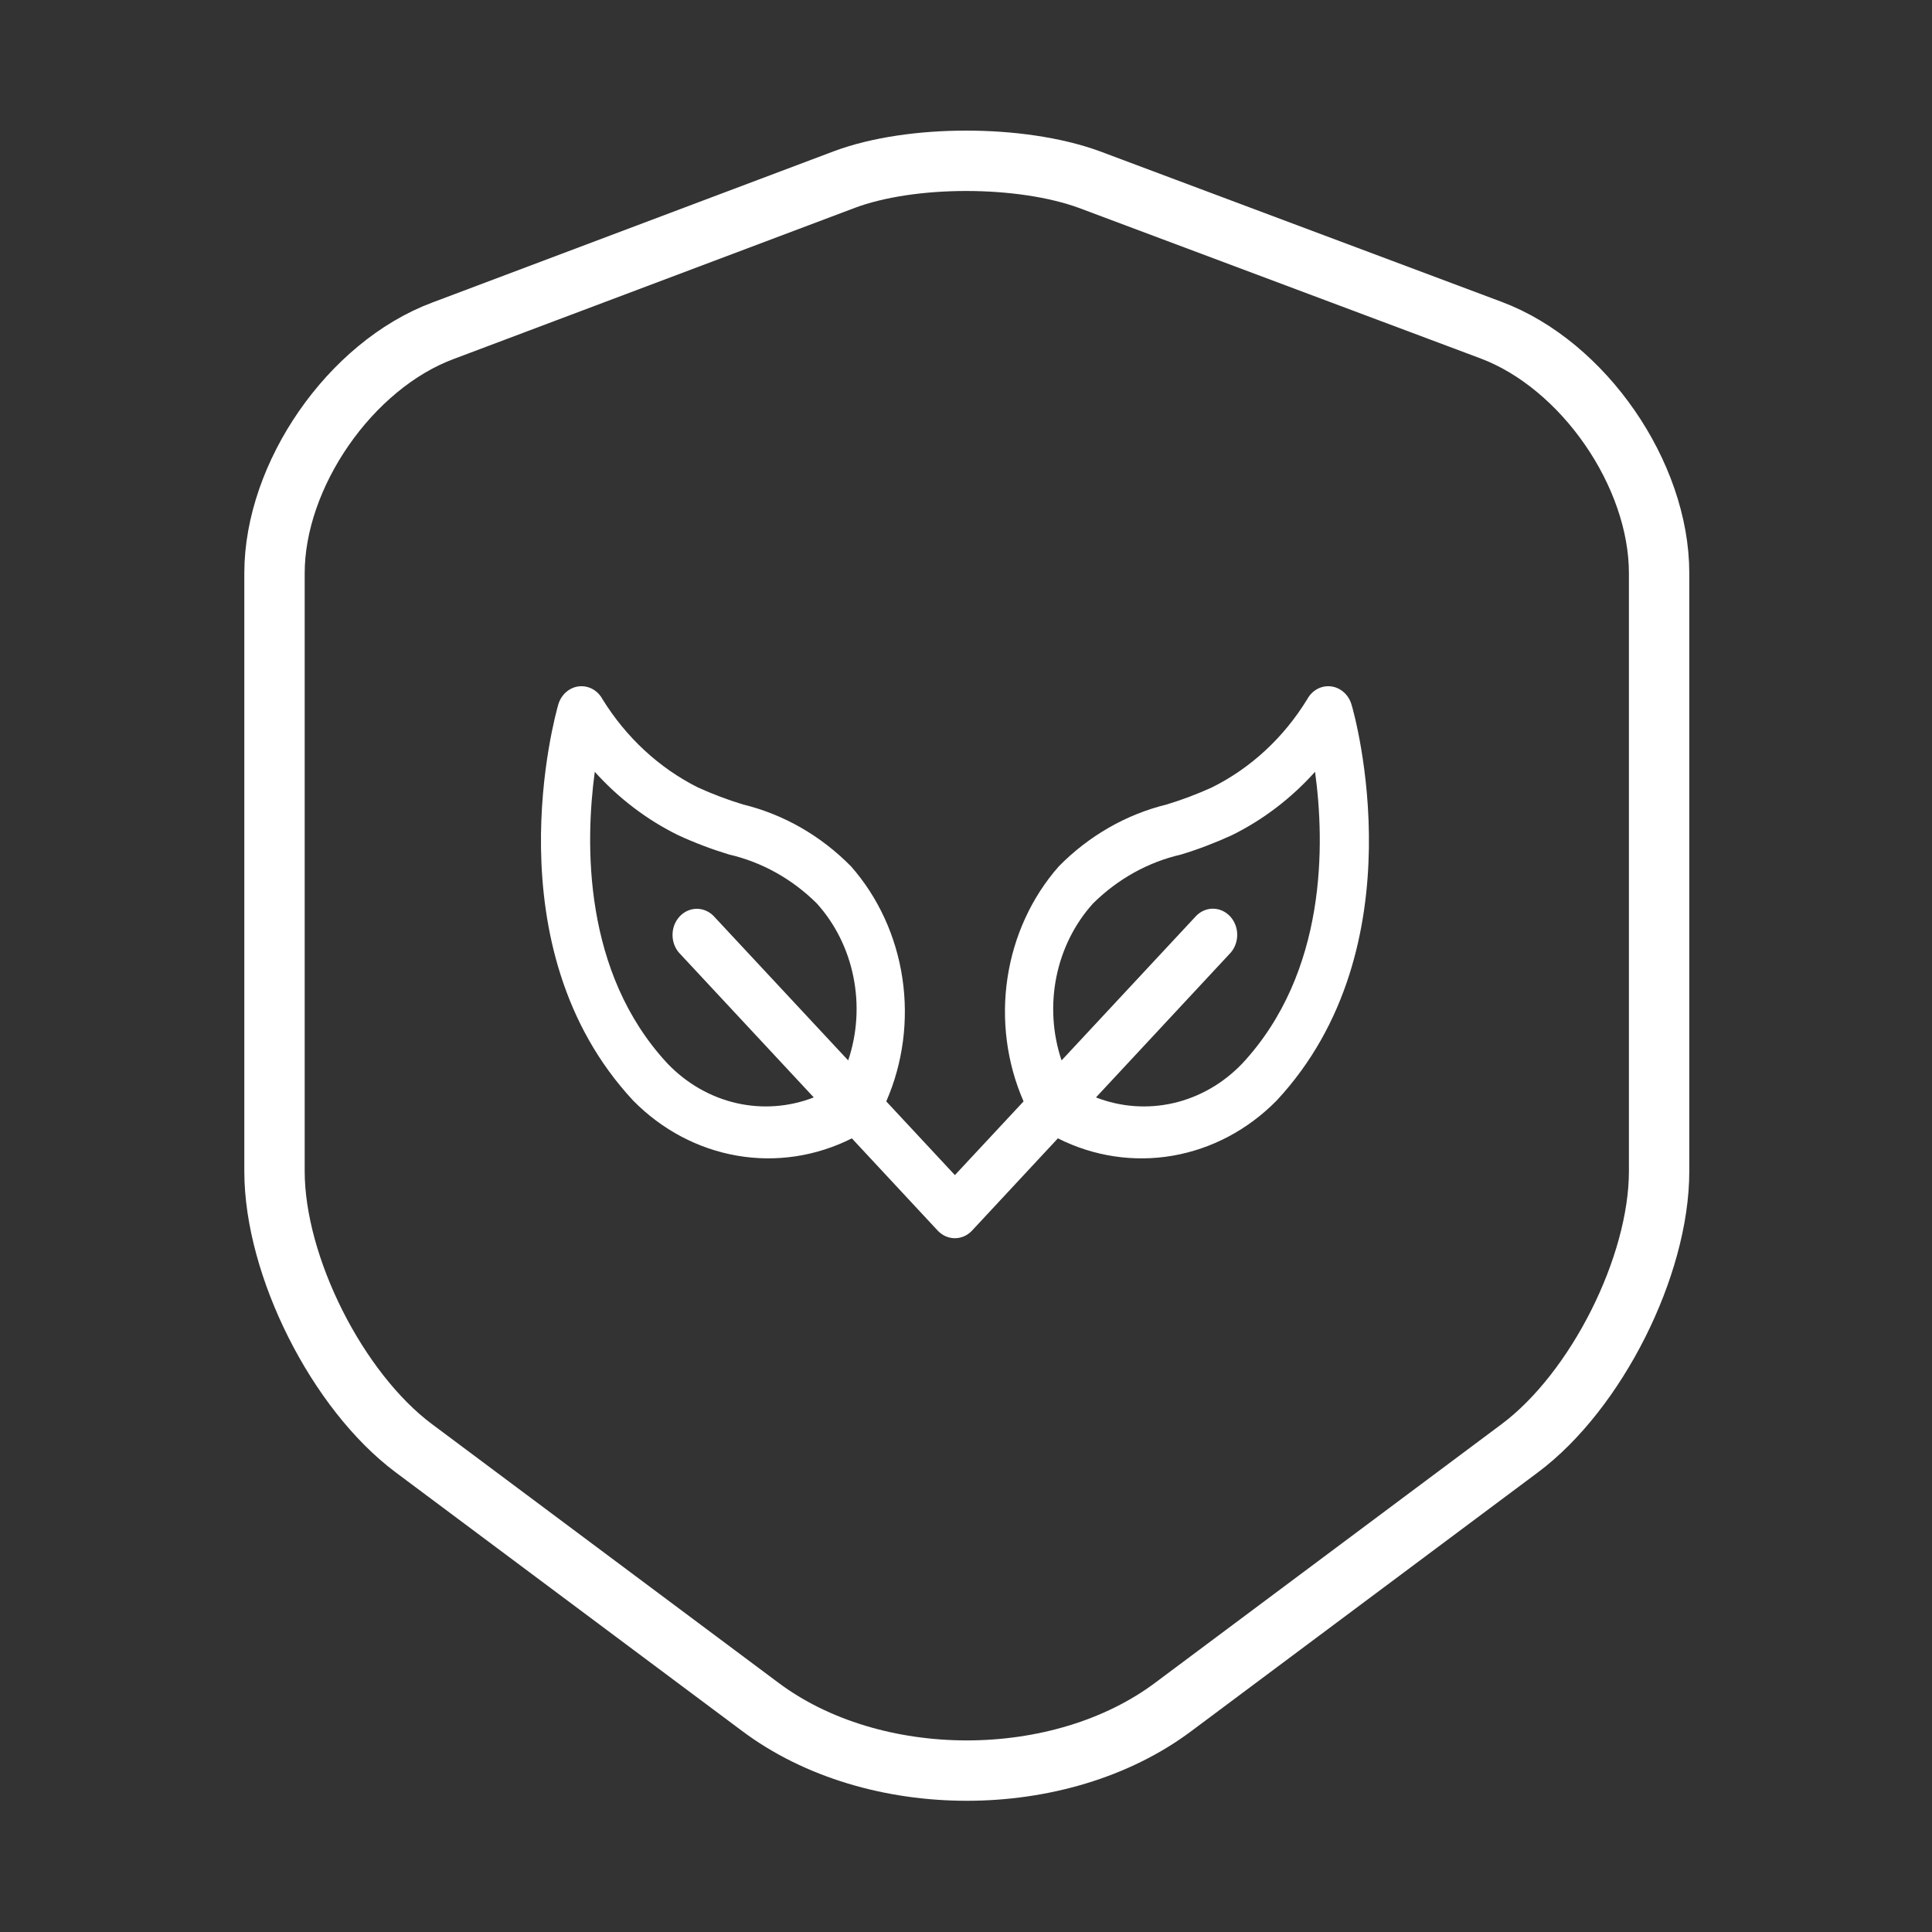
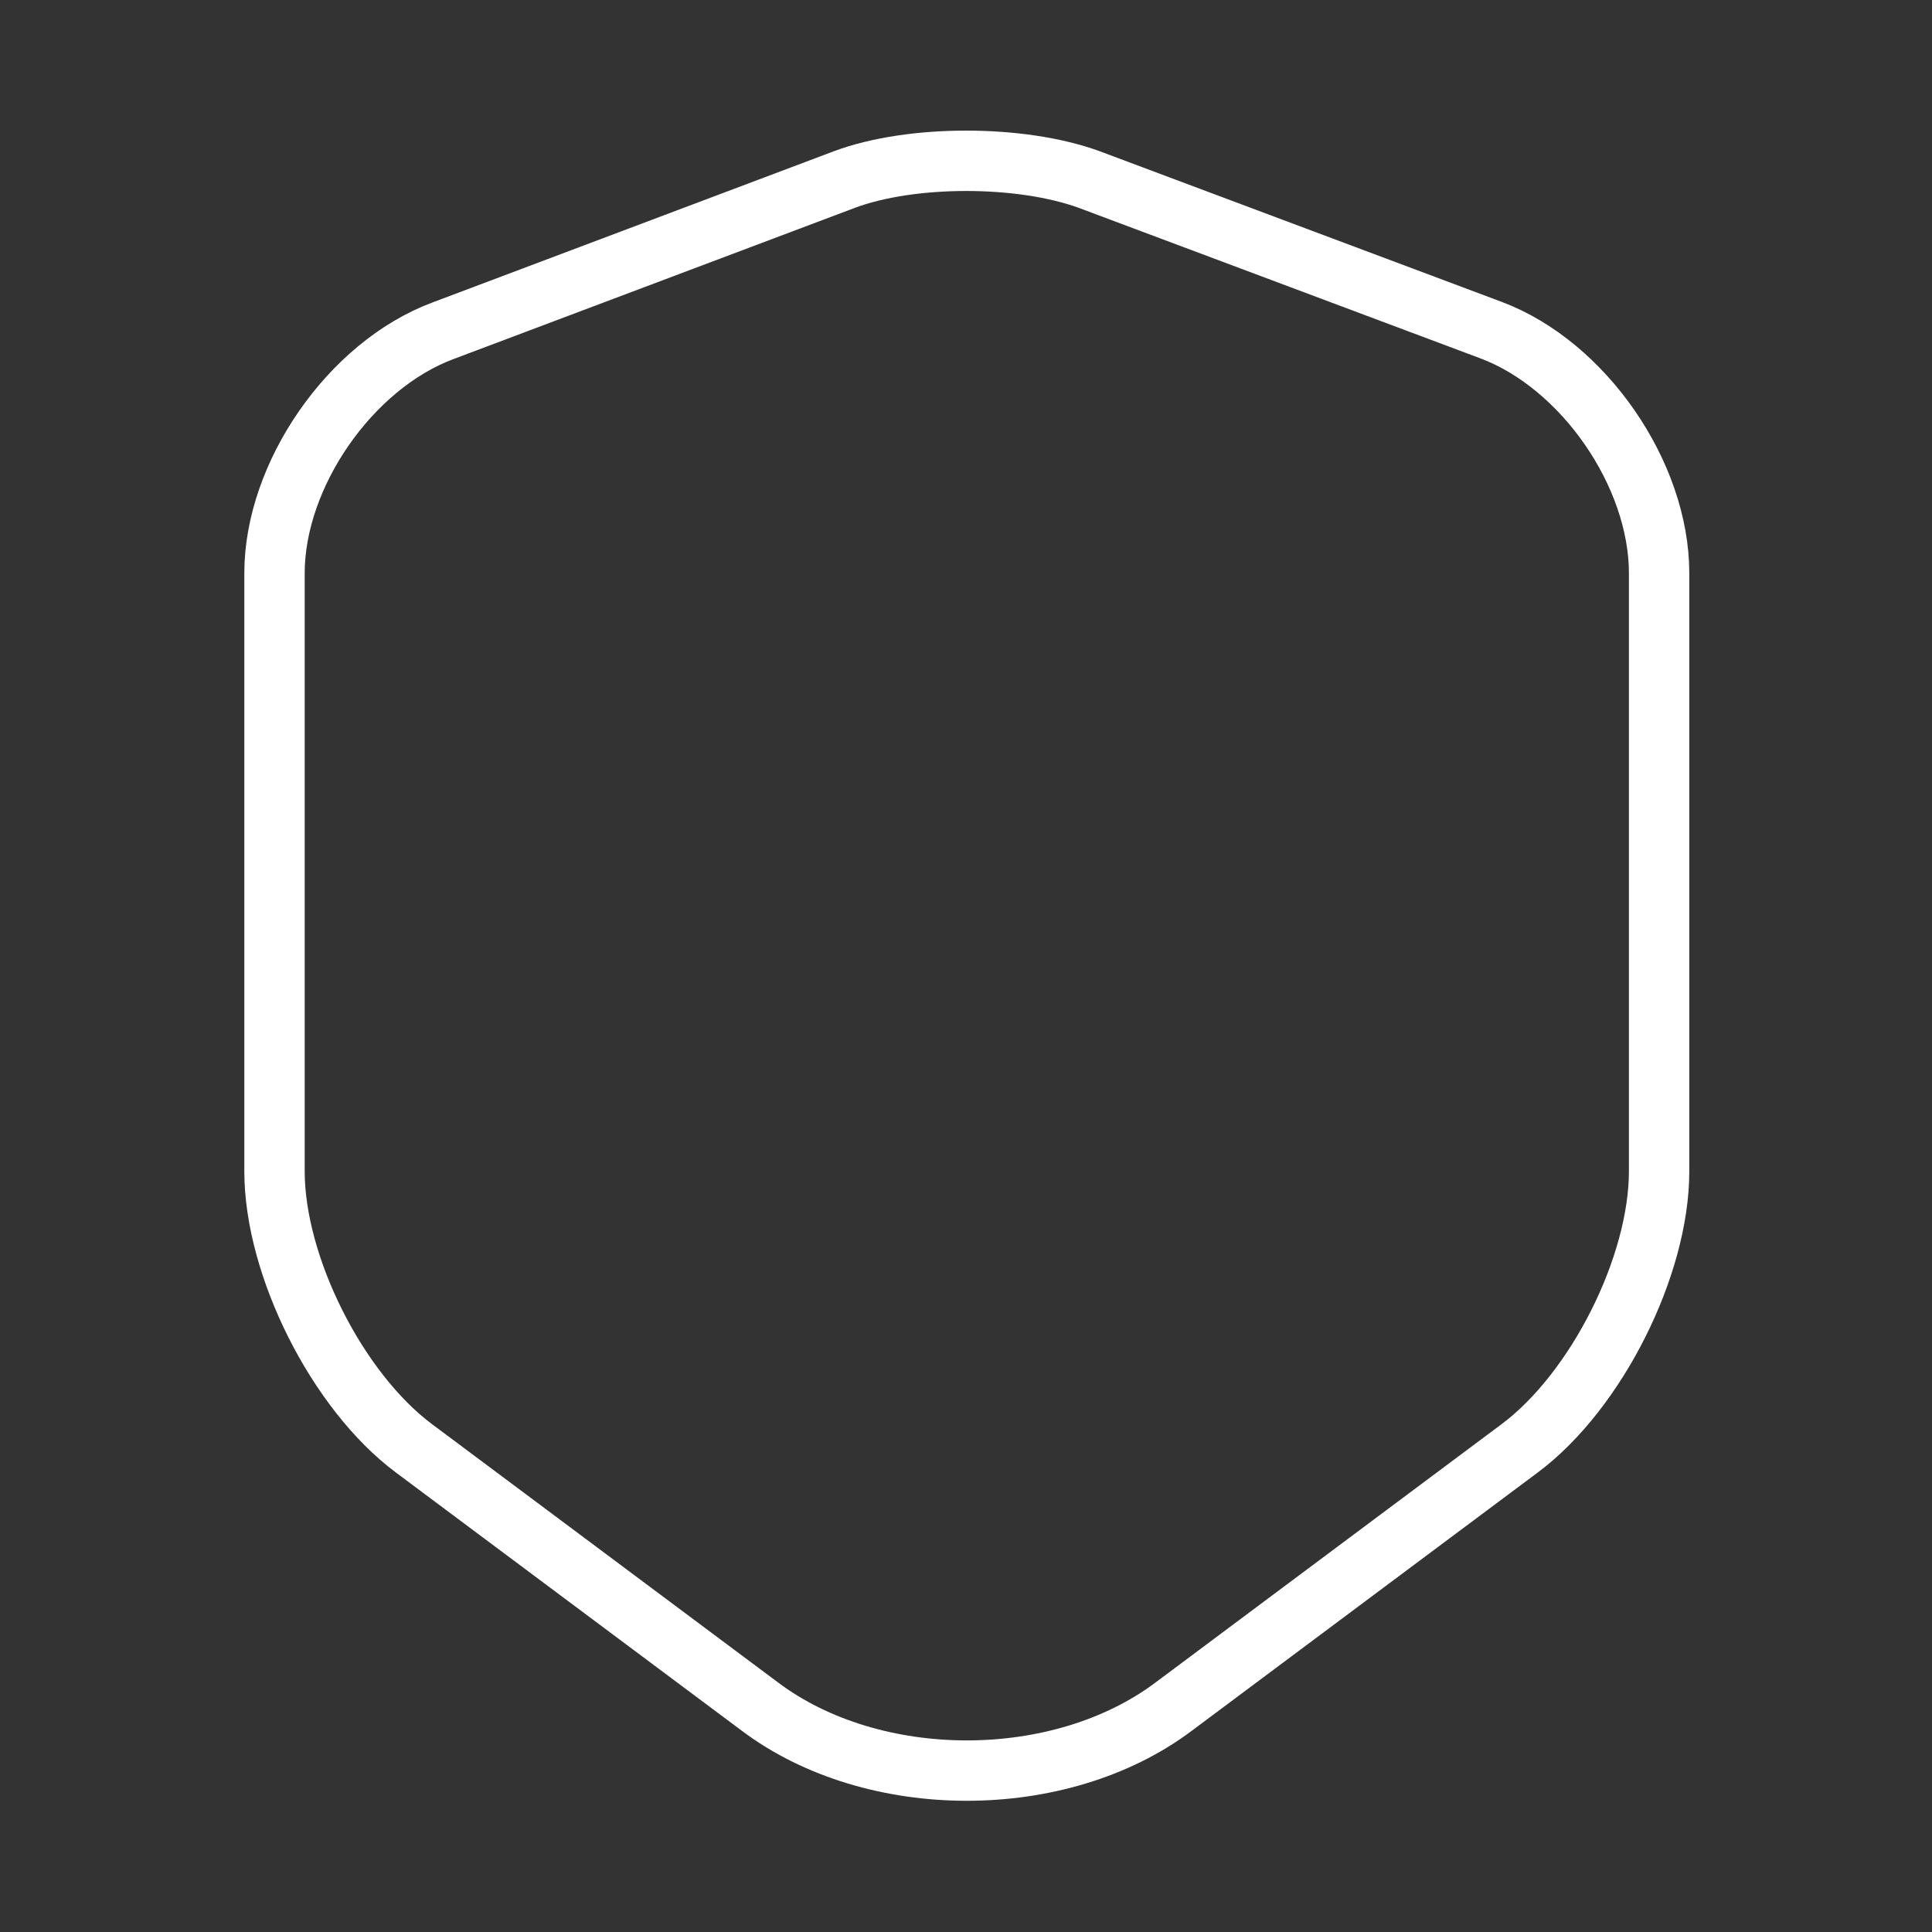
<svg xmlns="http://www.w3.org/2000/svg" width="48" height="48" viewBox="0 0 48 48" fill="none">
  <rect x="0" y="0" width="48" height="48" fill="#333333" stroke="none" />
  <path d="M20.98 4.46L11 8.22C8.7 9.08 6.82 11.8 6.82 14.24V29.1C6.82 31.46 8.38 34.56 10.28 35.98L18.88 42.4C21.7 44.52 26.34 44.52 29.16 42.4L37.76 35.98C39.66 34.56 41.22 31.46 41.22 29.1V14.24C41.22 11.78 39.34 9.06 37.04 8.2L27.06 4.46C25.36 3.84 22.64 3.84 20.98 4.46Z" stroke="white" stroke-width="1.5" stroke-linecap="round" stroke-linejoin="round" />
-   <path d="M23.724 29.195L22.019 27.364C22.436 26.409 22.575 25.341 22.419 24.3C22.263 23.259 21.819 22.292 21.145 21.526C20.395 20.764 19.468 20.232 18.46 19.987C18.079 19.871 17.705 19.73 17.34 19.564C16.376 19.081 15.556 18.322 14.968 17.37C14.909 17.261 14.822 17.174 14.717 17.117C14.612 17.061 14.494 17.039 14.378 17.053C14.262 17.067 14.152 17.118 14.061 17.198C13.971 17.278 13.905 17.385 13.87 17.505C13.8 17.748 12.177 23.523 15.73 27.343C16.443 28.068 17.343 28.545 18.312 28.712C19.282 28.88 20.275 28.73 21.164 28.282L23.296 30.573C23.352 30.633 23.419 30.681 23.492 30.714C23.566 30.746 23.644 30.763 23.724 30.763C23.803 30.763 23.881 30.746 23.955 30.714C24.028 30.681 24.095 30.633 24.151 30.573L26.283 28.282C27.172 28.73 28.166 28.88 29.135 28.713C30.105 28.545 31.005 28.068 31.718 27.343C35.274 23.523 33.653 17.748 33.578 17.505C33.543 17.385 33.476 17.278 33.386 17.198C33.295 17.118 33.185 17.067 33.069 17.053C32.953 17.039 32.835 17.061 32.73 17.117C32.625 17.174 32.538 17.261 32.479 17.37C31.895 18.325 31.074 19.085 30.108 19.564C29.743 19.73 29.368 19.871 28.987 19.987C27.98 20.233 27.054 20.764 26.304 21.526C25.63 22.292 25.186 23.259 25.03 24.3C24.874 25.342 25.013 26.409 25.43 27.364L23.724 29.195ZM21.073 26.346L17.725 22.753C17.611 22.639 17.459 22.576 17.302 22.579C17.146 22.582 16.996 22.65 16.886 22.769C16.775 22.888 16.711 23.049 16.709 23.217C16.706 23.385 16.764 23.548 16.871 23.671L20.218 27.265C19.6 27.505 18.932 27.553 18.29 27.405C17.647 27.256 17.057 26.917 16.585 26.425C14.477 24.159 14.539 20.943 14.777 19.176C15.37 19.834 16.071 20.367 16.845 20.748C17.256 20.938 17.678 21.098 18.109 21.229C18.924 21.416 19.677 21.835 20.29 22.442C20.749 22.948 21.065 23.583 21.203 24.273C21.342 24.964 21.297 25.682 21.073 26.346ZM27.158 22.444C27.771 21.838 28.524 21.419 29.339 21.232C29.77 21.101 30.192 20.94 30.604 20.751C31.379 20.369 32.081 19.834 32.672 19.175C32.914 20.938 32.979 24.15 30.862 26.425C30.39 26.917 29.8 27.256 29.158 27.405C28.515 27.553 27.847 27.505 27.229 27.265L30.576 23.669C30.683 23.546 30.741 23.383 30.738 23.214C30.736 23.046 30.672 22.886 30.562 22.767C30.451 22.648 30.301 22.579 30.145 22.576C29.988 22.573 29.837 22.636 29.722 22.751L26.374 26.346C26.151 25.682 26.107 24.964 26.245 24.274C26.384 23.584 26.7 22.95 27.158 22.444Z" fill="white" />
</svg>